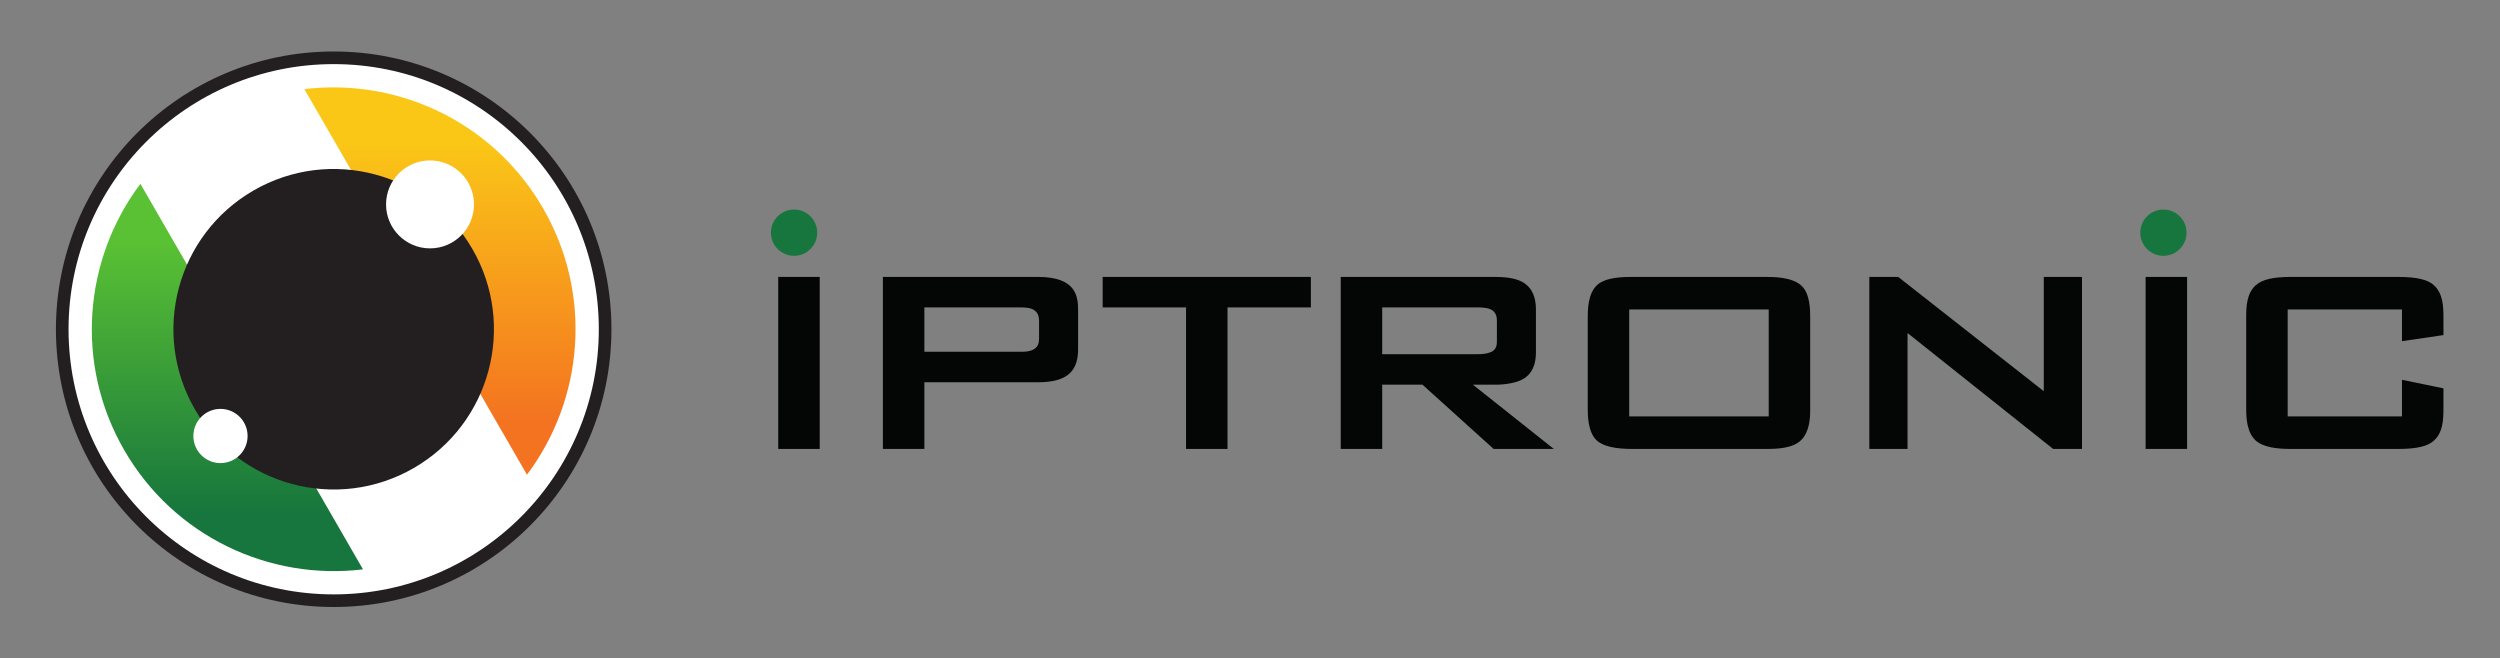
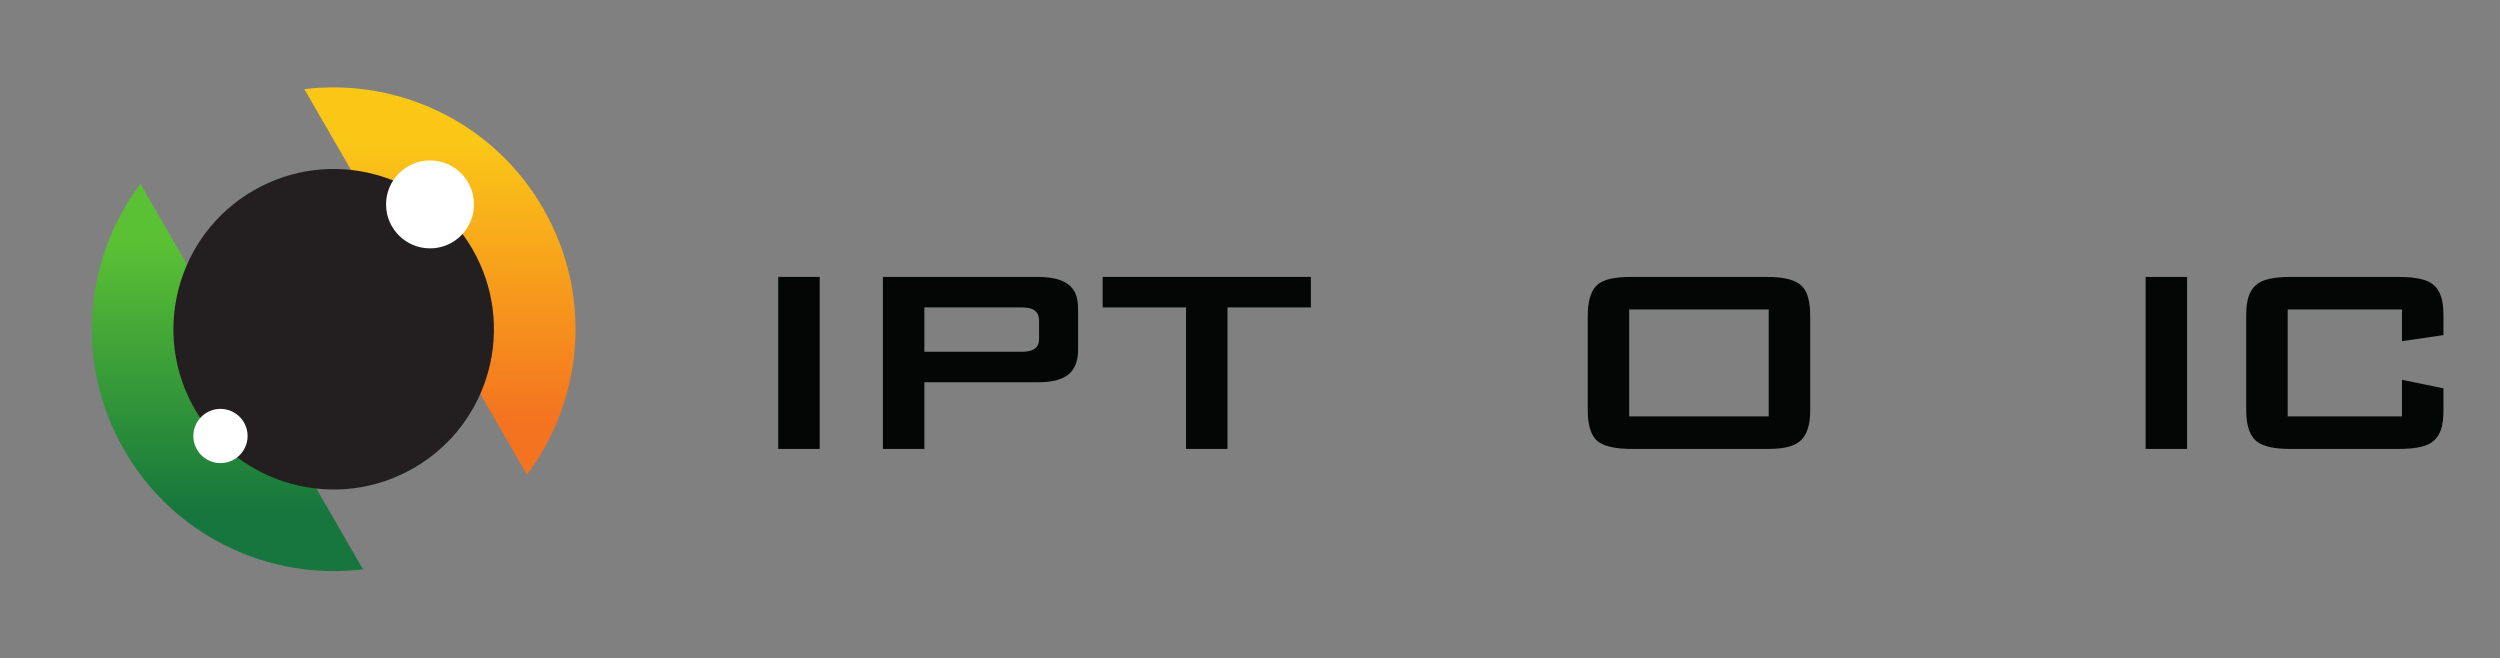
<svg xmlns="http://www.w3.org/2000/svg" xmlns:ns1="http://sodipodi.sourceforge.net/DTD/sodipodi-0.dtd" xmlns:ns2="http://www.inkscape.org/namespaces/inkscape" version="1.1" id="svg815" xml:space="preserve" width="645.187" height="169.9" viewBox="0 0 645.187 169.9" ns1:docname="iptronic.svg" ns2:version="0.92.2 (5c3e80d, 2017-08-06)">
  <rect x="0" y="0" width="645.187" height="169.9" fill="#808080" stroke="none" />
  <defs id="defs819">
    <clipPath clipPathUnits="userSpaceOnUse" id="clipPath831">
-       <path d="M 0,127.425 H 483.89 V 0 H 0 Z" id="path829" ns2:connector-curvature="0" />
-     </clipPath>
+       </clipPath>
    <linearGradient x1="0" y1="0" x2="1" y2="0" gradientUnits="userSpaceOnUse" gradientTransform="matrix(0,-53.988,-37.802,0,86.876,100.041)" spreadMethod="pad" id="linearGradient857">
      <stop style="stop-opacity:1;stop-color:#fac717" offset="0" id="stop853" />
      <stop style="stop-opacity:1;stop-color:#f47320" offset="1" id="stop855" />
    </linearGradient>
    <linearGradient x1="0" y1="0" x2="1" y2="0" gradientUnits="userSpaceOnUse" gradientTransform="matrix(0,-52.489,-36.751,0,42.328,80.622)" spreadMethod="pad" id="linearGradient877">
      <stop style="stop-opacity:1;stop-color:#5ac134" offset="0" id="stop873" />
      <stop style="stop-opacity:1;stop-color:#16763d" offset="1" id="stop875" />
    </linearGradient>
    <clipPath clipPathUnits="userSpaceOnUse" id="clipPath887">
      <path d="M 0,127.425 H 483.89 V 0 H 0 Z" id="path885" ns2:connector-curvature="0" />
    </clipPath>
  </defs>
  <ns1:namedview pagecolor="#ffffff" bordercolor="#666666" borderopacity="1" objecttolerance="10" gridtolerance="10" guidetolerance="10" ns2:pageopacity="0" ns2:pageshadow="2" ns2:window-width="1920" ns2:window-height="1017" id="namedview817" showgrid="false" ns2:zoom="2.1776644" ns2:cx="322.59332" ns2:cy="121.6866" ns2:window-x="-8" ns2:window-y="-8" ns2:window-maximized="1" ns2:current-layer="g823" />
  <g id="g823" ns2:groupmode="layer" ns2:label="iptronic_в_кривых" transform="matrix(1.333,0,0,-1.333,0,169.9)">
    <g id="g825">
      <g id="g827" clip-path="url(#clipPath831)">
        <g id="g833" transform="translate(64.602,117.489)">
          <path d="m 0,0 c 29.7,0 53.775,-24.076 53.775,-53.776 0,-29.699 -24.075,-53.775 -53.775,-53.775 -29.699,0 -53.775,24.076 -53.775,53.775 C -53.775,-24.076 -29.699,0 0,0" style="fill:#231f20;fill-opacity:1;fill-rule:evenodd;stroke:none" id="path835" ns2:connector-curvature="0" />
        </g>
        <g id="g837" transform="translate(64.602,115.044)">
-           <path d="m 0,0 c 28.35,0 51.331,-22.982 51.331,-51.332 0,-28.349 -22.981,-51.331 -51.331,-51.331 -28.35,0 -51.331,22.982 -51.331,51.331 C -51.331,-22.982 -28.35,0 0,0" style="fill:#ffffff;fill-opacity:1;fill-rule:evenodd;stroke:none" id="path839" ns2:connector-curvature="0" />
-         </g>
+           </g>
      </g>
    </g>
    <g id="g841">
      <g id="g843">
        <g id="g849">
          <g id="g851">
            <path d="m 58.927,110.198 43.095,-74.643 c 10.939,14.552 12.803,34.808 3.126,51.567 v 0 c -8.671,15.019 -24.41,23.416 -40.59,23.417 v 0 c -1.876,0 -3.754,-0.113 -5.631,-0.341" style="fill:url(#linearGradient857);stroke:none" id="path859" ns2:connector-curvature="0" />
          </g>
        </g>
      </g>
    </g>
    <g id="g861">
      <g id="g863">
        <g id="g869">
          <g id="g871">
            <path d="M 24.056,40.303 C 33.732,23.544 52.206,15.029 70.277,17.228 v 0 L 27.182,91.87 C 16.244,77.319 14.379,57.064 24.056,40.303" style="fill:url(#linearGradient877);stroke:none" id="path879" ns2:connector-curvature="0" />
          </g>
        </g>
      </g>
    </g>
    <g id="g881">
      <g id="g883" clip-path="url(#clipPath887)">
        <g id="g889" transform="translate(49.09,90.581)">
          <path d="M 0,0 C 14.839,8.567 33.813,3.483 42.38,-11.355 50.947,-26.194 45.863,-45.168 31.024,-53.736 16.186,-62.303 -2.789,-57.219 -11.355,-42.38 -19.923,-27.542 -14.839,-8.567 0,0" style="fill:#231f20;fill-opacity:1;fill-rule:evenodd;stroke:none" id="path891" ns2:connector-curvature="0" />
        </g>
        <g id="g893" transform="translate(83.255,96.395)">
          <path d="m 0,0 c 4.701,0 8.512,-3.811 8.512,-8.512 0,-4.701 -3.811,-8.512 -8.512,-8.512 -4.701,0 -8.512,3.811 -8.512,8.512 C -8.512,-3.811 -4.701,0 0,0" style="fill:#ffffff;fill-opacity:1;fill-rule:evenodd;stroke:none" id="path895" ns2:connector-curvature="0" />
        </g>
        <g id="g897" transform="translate(42.685,48.295)">
          <path d="m 0,0 c 2.899,0 5.25,-2.351 5.25,-5.25 0,-2.898 -2.351,-5.249 -5.25,-5.249 -2.899,0 -5.249,2.351 -5.249,5.249 0,2.899 2.35,5.25 5.249,5.25" style="fill:#ffffff;fill-opacity:1;fill-rule:evenodd;stroke:none" id="path899" ns2:connector-curvature="0" />
        </g>
        <path d="m 158.699,40.539 h -8.031 v 33.305 h 8.031 z" style="fill:#040606;fill-opacity:1;fill-rule:nonzero;stroke:none" id="path901" ns2:connector-curvature="0" />
        <g id="g903" transform="translate(178.963,59.357)">
          <path d="m 0,0 h 18.975 c 0.63,0 1.733,0.079 2.441,0.63 0.709,0.551 0.787,1.26 0.787,2.047 v 3.228 c 0,0.63 -0.078,1.417 -0.708,1.969 -0.787,0.708 -2.047,0.708 -2.992,0.708 H 0 Z m 21.967,14.487 c 7.323,0 7.795,-3.622 7.795,-6.456 v -7.48 c 0,-1.574 -0.236,-3.622 -1.89,-4.96 -1.653,-1.339 -4.251,-1.496 -5.905,-1.496 H 0 v -12.913 h -8.031 v 33.305 z" style="fill:#040606;fill-opacity:1;fill-rule:nonzero;stroke:none" id="path905" ns2:connector-curvature="0" />
        </g>
        <g id="g907" transform="translate(237.652,40.539)">
          <path d="m 0,0 h -8.031 v 27.4 h -16.141 v 5.905 H 16.141 V 27.4 H 0 Z" style="fill:#040606;fill-opacity:1;fill-rule:nonzero;stroke:none" id="path909" ns2:connector-curvature="0" />
        </g>
        <g id="g911" transform="translate(267.601,67.939)">
-           <path d="m 0,0 v -9.055 h 18.503 c 1.81,0 2.519,0.394 2.834,0.552 0.866,0.551 0.866,1.417 0.866,2.126 v 3.7 c 0,0.551 0,1.417 -0.787,2.047 C 20.708,-0.079 19.448,0 18.66,0 Z m 21.967,5.905 c 3.307,0 4.961,-0.709 5.826,-1.417 1.811,-1.417 1.969,-3.622 1.969,-5.039 v -8.031 c 0,-1.418 -0.158,-3.701 -2.204,-5.118 -1.418,-0.945 -3.859,-1.26 -5.591,-1.26 H 17.558 L 33.227,-27.4 H 21.573 L 7.795,-14.96 H 0 V -27.4 H -8.031 V 5.905 Z" style="fill:#040606;fill-opacity:1;fill-rule:nonzero;stroke:none" id="path913" ns2:connector-curvature="0" />
-         </g>
+           </g>
        <path d="M 342.43,67.545 H 315.424 V 46.837 H 342.43 Z M 307.392,65.97 c 0,1.339 0,4.645 1.811,6.299 1.181,1.102 3.385,1.575 6.535,1.575 H 341.8 c 1.575,0 5.196,0 7.008,-1.732 1.653,-1.575 1.653,-4.725 1.653,-6.142 V 48.019 c 0,-1.575 -0.157,-4.094 -1.653,-5.669 -1.654,-1.733 -4.725,-1.811 -7.008,-1.811 h -25.747 c -3.228,0 -5.748,0.472 -7.008,1.732 -1.653,1.654 -1.653,4.882 -1.653,6.141 z" style="fill:#040606;fill-opacity:1;fill-rule:nonzero;stroke:none" id="path915" ns2:connector-curvature="0" />
        <g id="g917" transform="translate(395.685,51.719)">
-           <path d="M 0,0 V 22.125 H 7.401 V -11.18 H 1.811 L -26.376,11.259 V -11.18 h -7.401 v 33.305 h 5.59 z" style="fill:#040606;fill-opacity:1;fill-rule:nonzero;stroke:none" id="path919" ns2:connector-curvature="0" />
-         </g>
+           </g>
        <path d="M 423.431,40.539 H 415.4 v 33.305 h 8.031 z" style="fill:#040606;fill-opacity:1;fill-rule:nonzero;stroke:none" id="path921" ns2:connector-curvature="0" />
        <g id="g923" transform="translate(473.063,48.412)">
          <path d="m 0,0 c 0,-2.126 -0.079,-4.724 -1.89,-6.299 -1.024,-0.945 -2.992,-1.575 -6.85,-1.575 h -20.786 c -2.756,0 -5.354,0.315 -6.85,1.654 -1.653,1.574 -1.812,4.173 -1.812,6.22 v 17.558 c 0,2.126 0.08,4.724 1.891,6.299 1.26,1.102 3.385,1.575 6.771,1.575 H -8.74 c 3.858,0 5.826,-0.63 6.85,-1.575 C -0.079,22.282 0,19.684 0,17.558 v -3.386 l -8.031,-1.181 v 6.142 H -30.156 V -1.575 H -8.031 V 5.512 L 0,3.858 Z" style="fill:#040606;fill-opacity:1;fill-rule:nonzero;stroke:none" id="path925" ns2:connector-curvature="0" />
        </g>
        <g id="g927" transform="translate(153.733,86.887)">
-           <path d="m 0,0 c 2.473,0 4.479,-2.005 4.479,-4.479 0,-2.473 -2.006,-4.478 -4.479,-4.478 -2.474,0 -4.479,2.005 -4.479,4.478 C -4.479,-2.005 -2.474,0 0,0 m 265.113,0 c 2.473,0 4.478,-2.006 4.478,-4.479 0,-2.474 -2.005,-4.479 -4.478,-4.479 -2.473,0 -4.479,2.005 -4.479,4.479 0,2.473 2.006,4.479 4.479,4.479" style="fill:#16763d;fill-opacity:1;fill-rule:evenodd;stroke:none" id="path929" ns2:connector-curvature="0" />
-         </g>
+           </g>
      </g>
    </g>
  </g>
</svg>